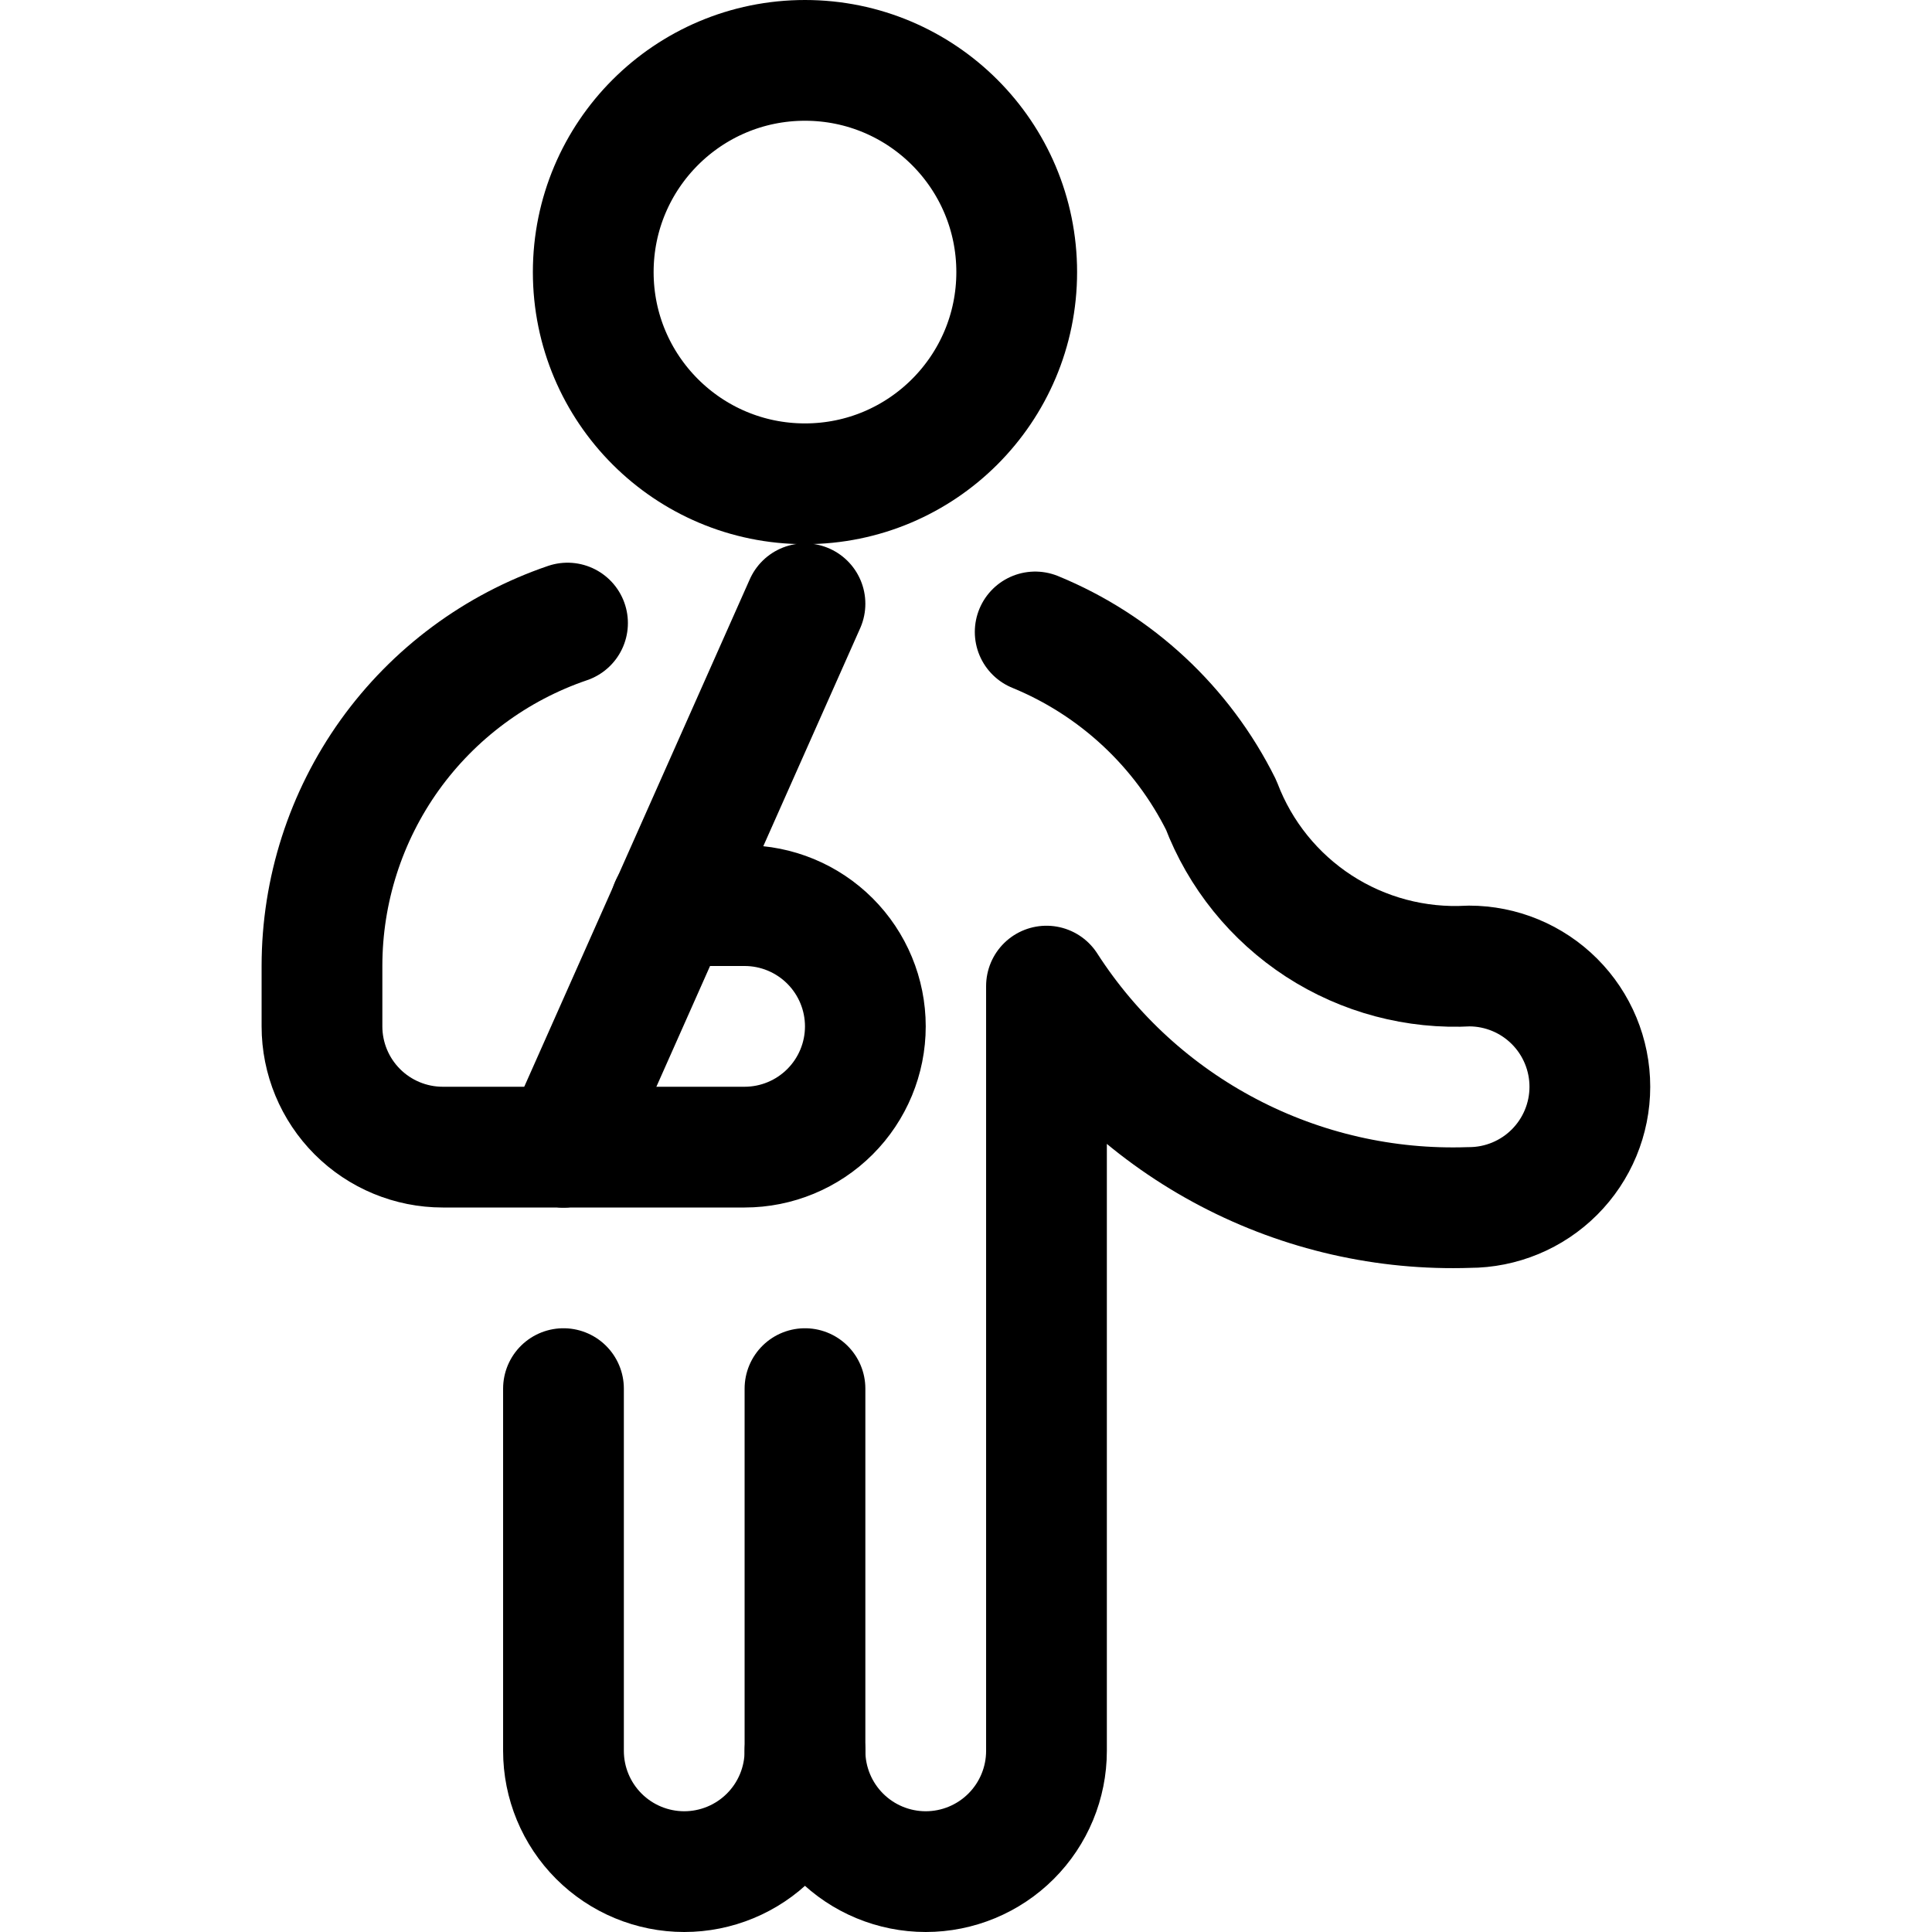
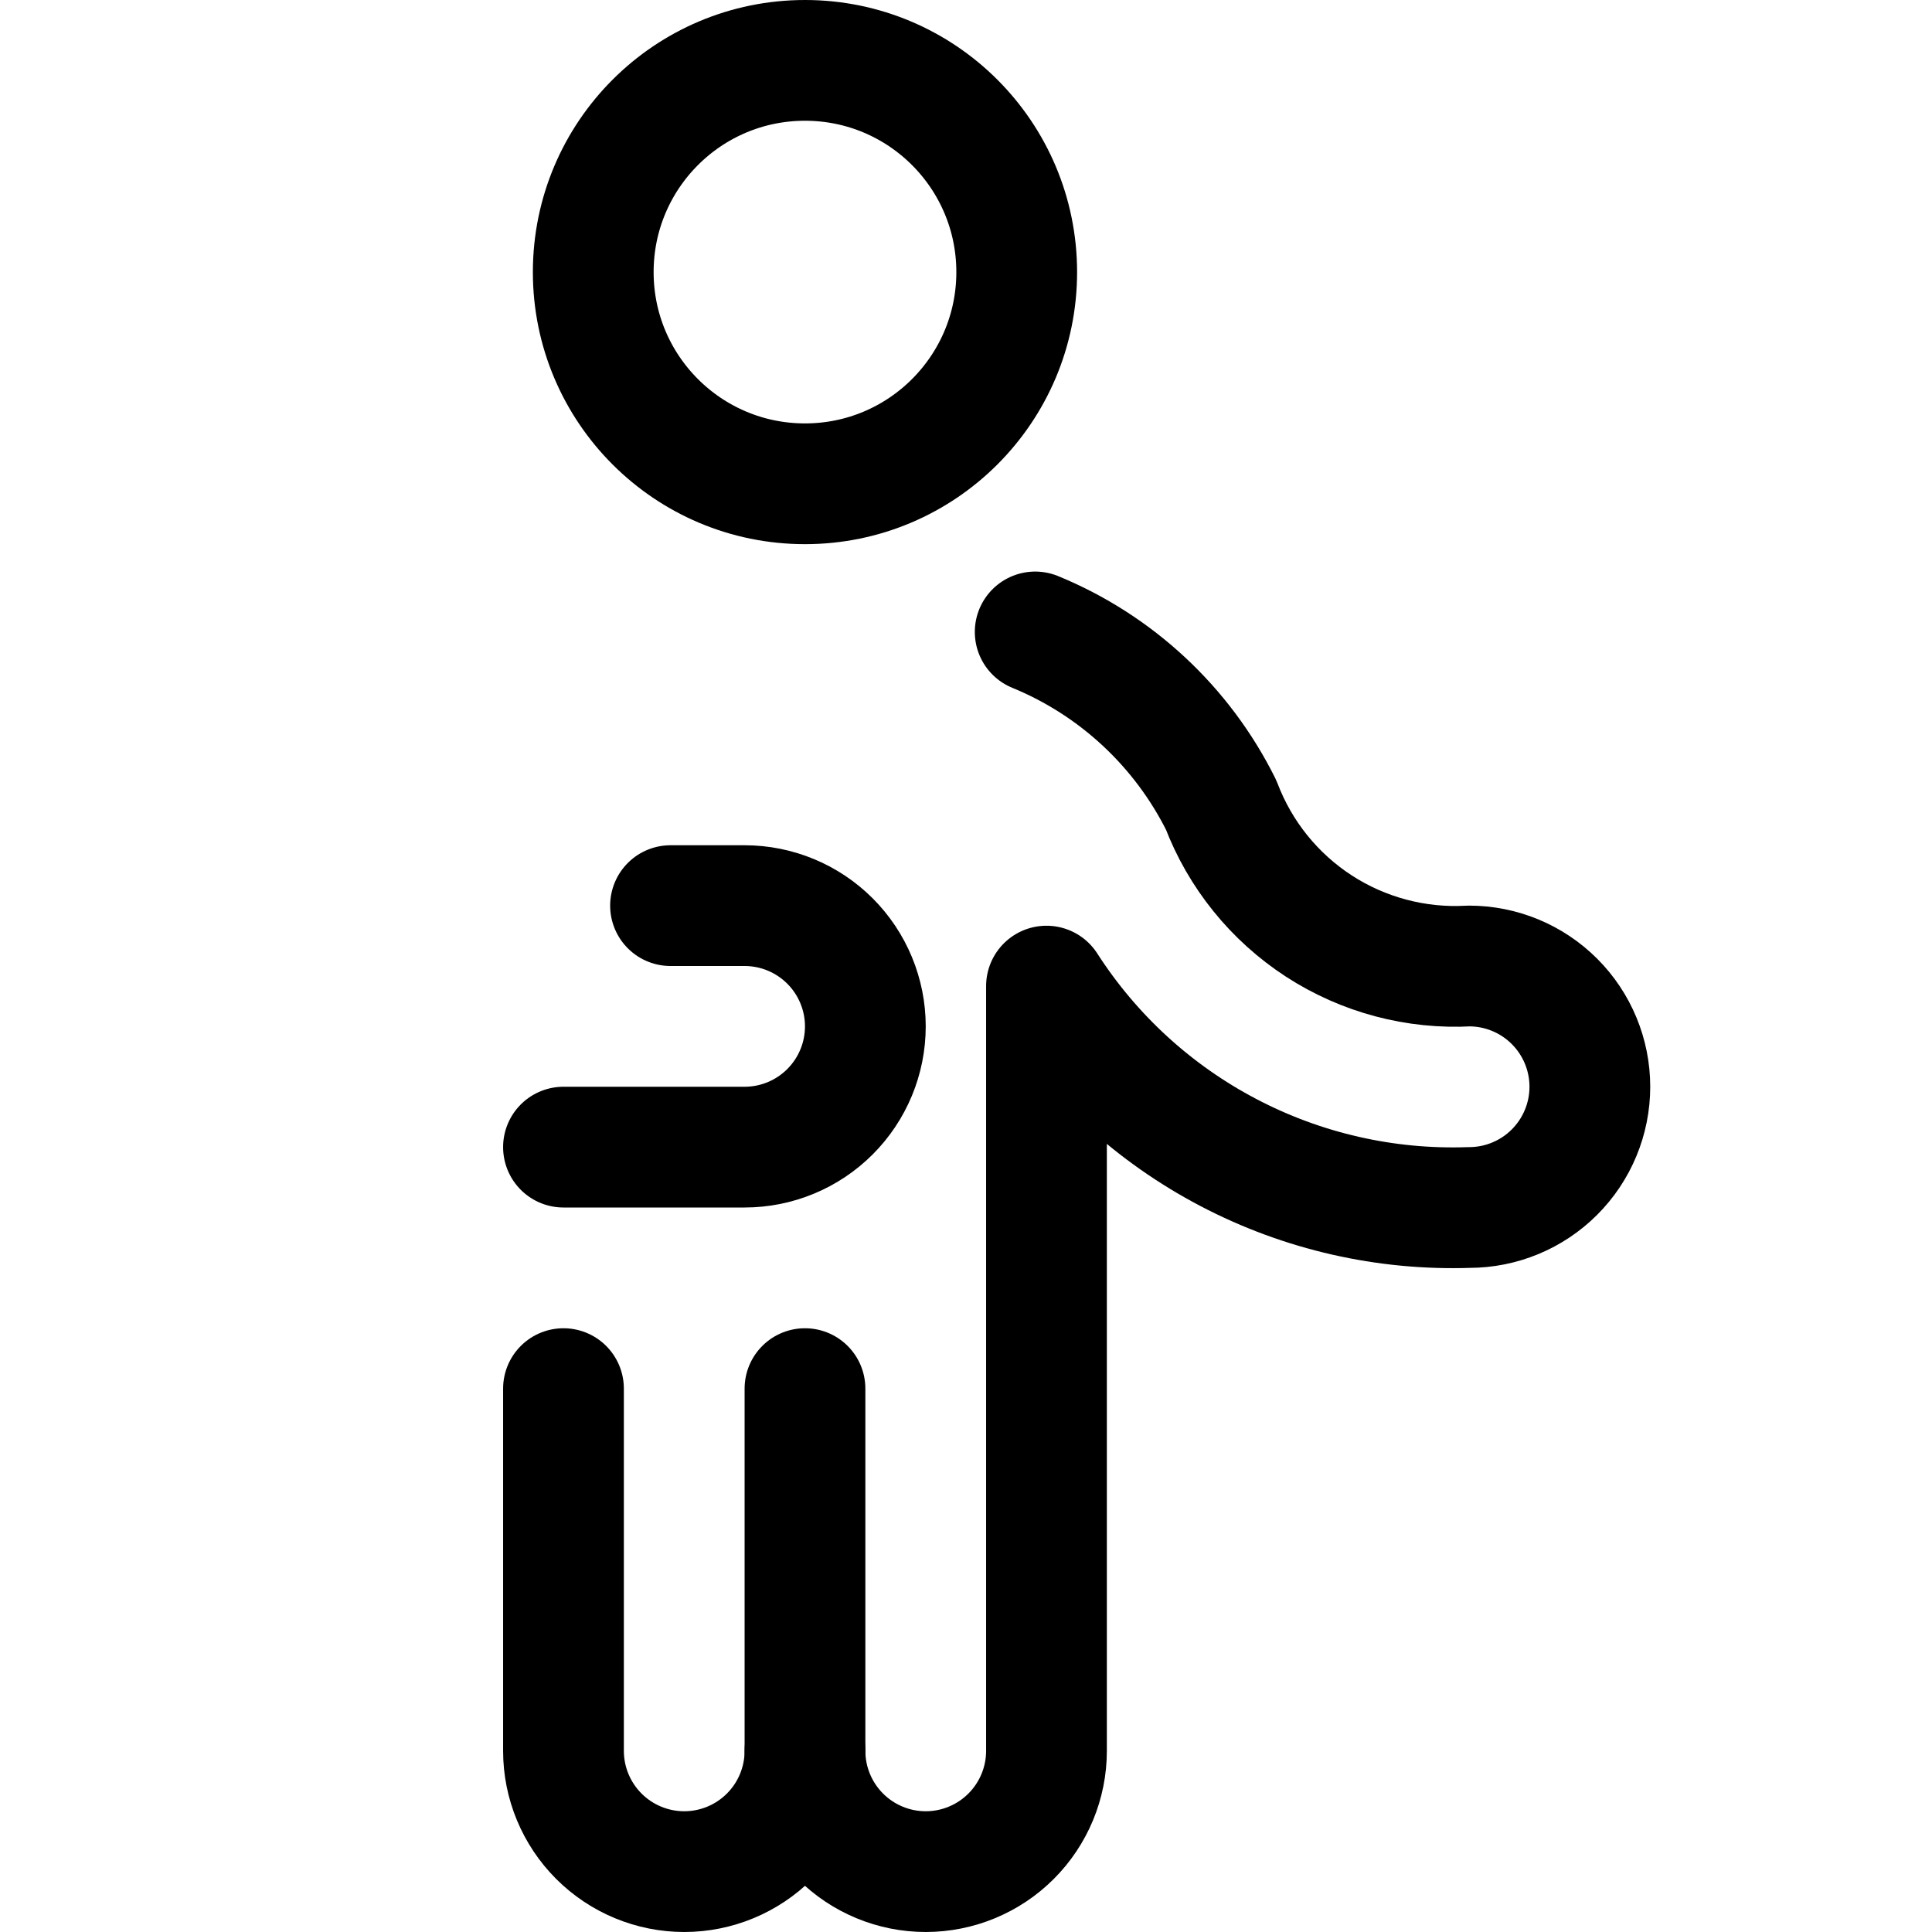
<svg xmlns="http://www.w3.org/2000/svg" width="32" height="32" viewBox="0 0 32 32" fill="none">
  <path d="M13.333 8.013C15.27 8.013 16.84 6.443 16.84 4.507C16.84 2.57 15.27 1 13.333 1C11.396 1 9.826 2.57 9.826 4.507C9.826 6.443 11.396 8.013 13.333 8.013Z" stroke="black" stroke-width="2" stroke-linecap="round" stroke-linejoin="round" />
  <path d="M13.333 23V29" stroke="black" stroke-width="2" stroke-linecap="round" stroke-linejoin="round" />
  <path d="M9.333 23V29C9.333 29.53 9.544 30.039 9.919 30.414C10.294 30.789 10.803 31 11.333 31C11.863 31 12.372 30.789 12.747 30.414C13.122 30.039 13.333 29.53 13.333 29C13.333 29.53 13.544 30.039 13.919 30.414C14.294 30.789 14.803 31 15.333 31C15.863 31 16.372 30.789 16.747 30.414C17.122 30.039 17.333 29.53 17.333 29V16.333C18.082 17.498 19.122 18.449 20.349 19.091C21.576 19.734 22.949 20.047 24.333 20C24.863 20 25.372 19.789 25.747 19.414C26.122 19.039 26.333 18.53 26.333 18C26.333 17.47 26.122 16.961 25.747 16.586C25.372 16.211 24.863 16 24.333 16C23.454 16.049 22.582 15.817 21.844 15.338C21.106 14.858 20.539 14.156 20.226 13.333C19.581 12.036 18.487 11.017 17.146 10.467" stroke="black" stroke-width="2" stroke-linecap="round" stroke-linejoin="round" />
-   <path d="M9.4 10.32C8.214 10.724 7.184 11.489 6.454 12.507C5.725 13.526 5.333 14.747 5.333 16V17C5.333 17.53 5.544 18.039 5.919 18.414C6.294 18.789 6.803 19 7.333 19H9.333" stroke="black" stroke-width="2" stroke-linecap="round" stroke-linejoin="round" />
-   <path d="M13.333 10L9.333 19" stroke="black" stroke-width="2" stroke-linecap="round" stroke-linejoin="round" />
  <path d="M11.106 15H12.333C12.863 15 13.372 15.211 13.747 15.586C14.122 15.961 14.333 16.47 14.333 17C14.333 17.53 14.122 18.039 13.747 18.414C13.372 18.789 12.863 19 12.333 19H9.333" stroke="black" stroke-width="2" stroke-linecap="round" stroke-linejoin="round" />
</svg>